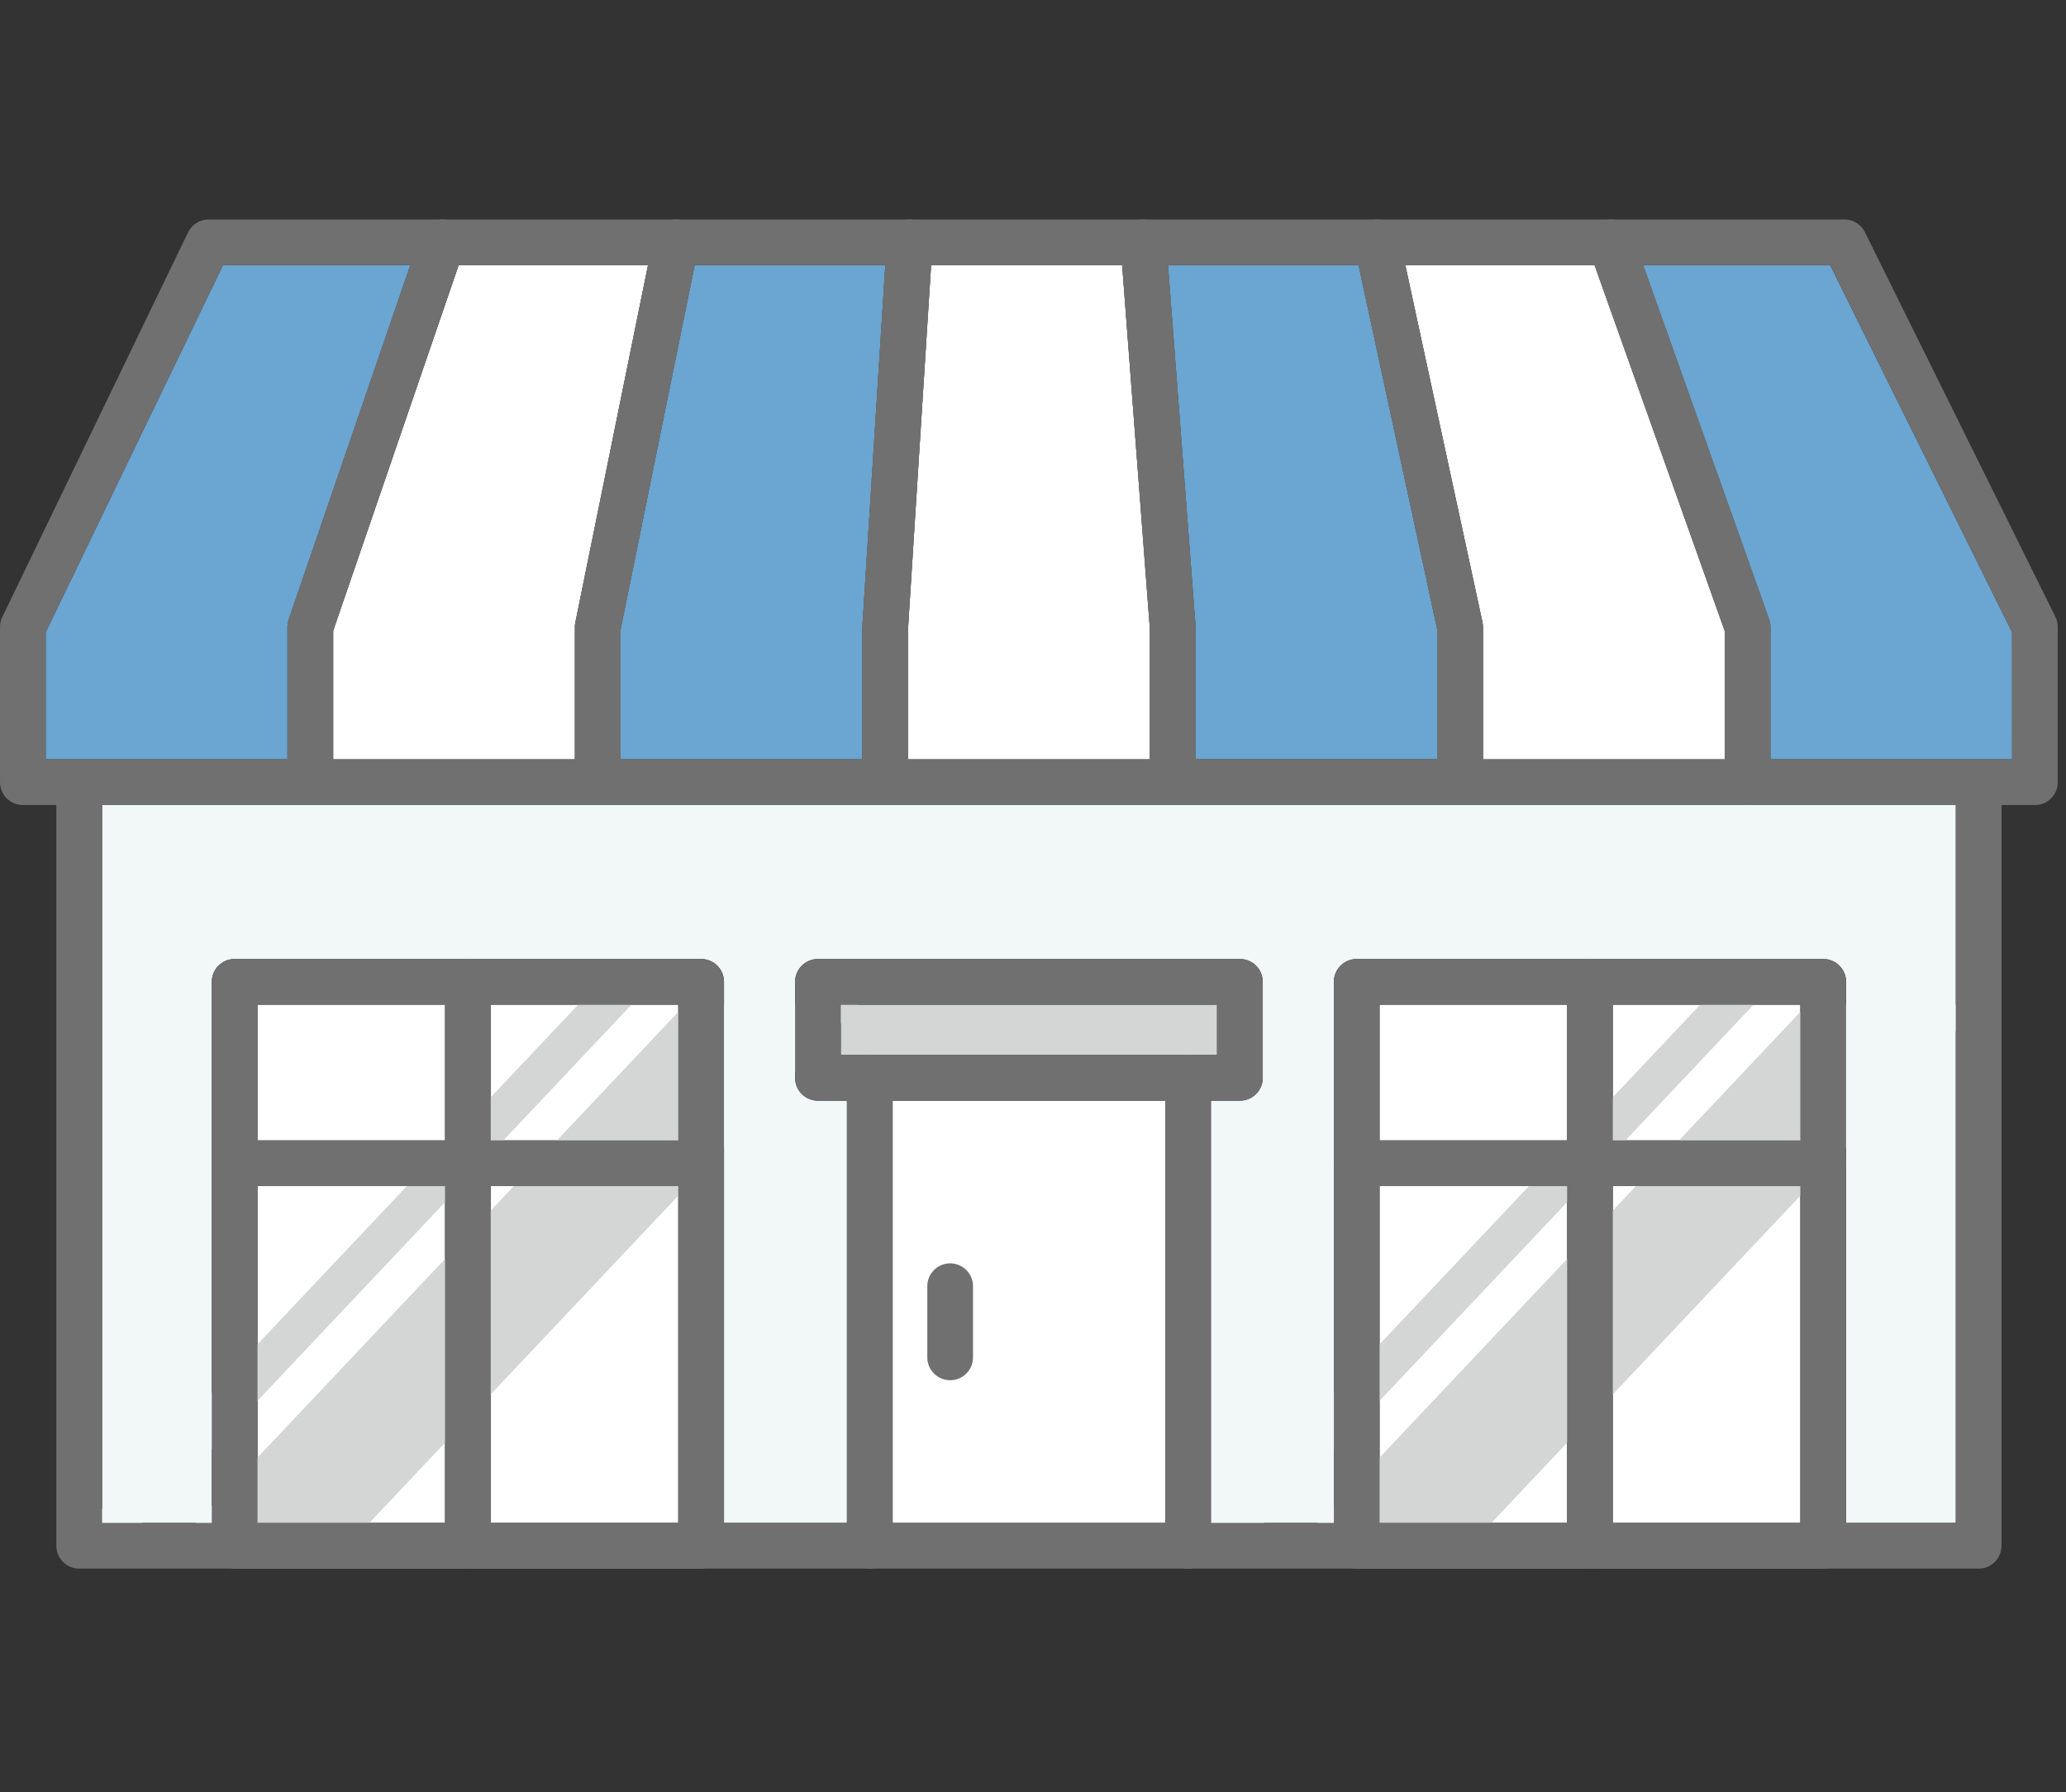
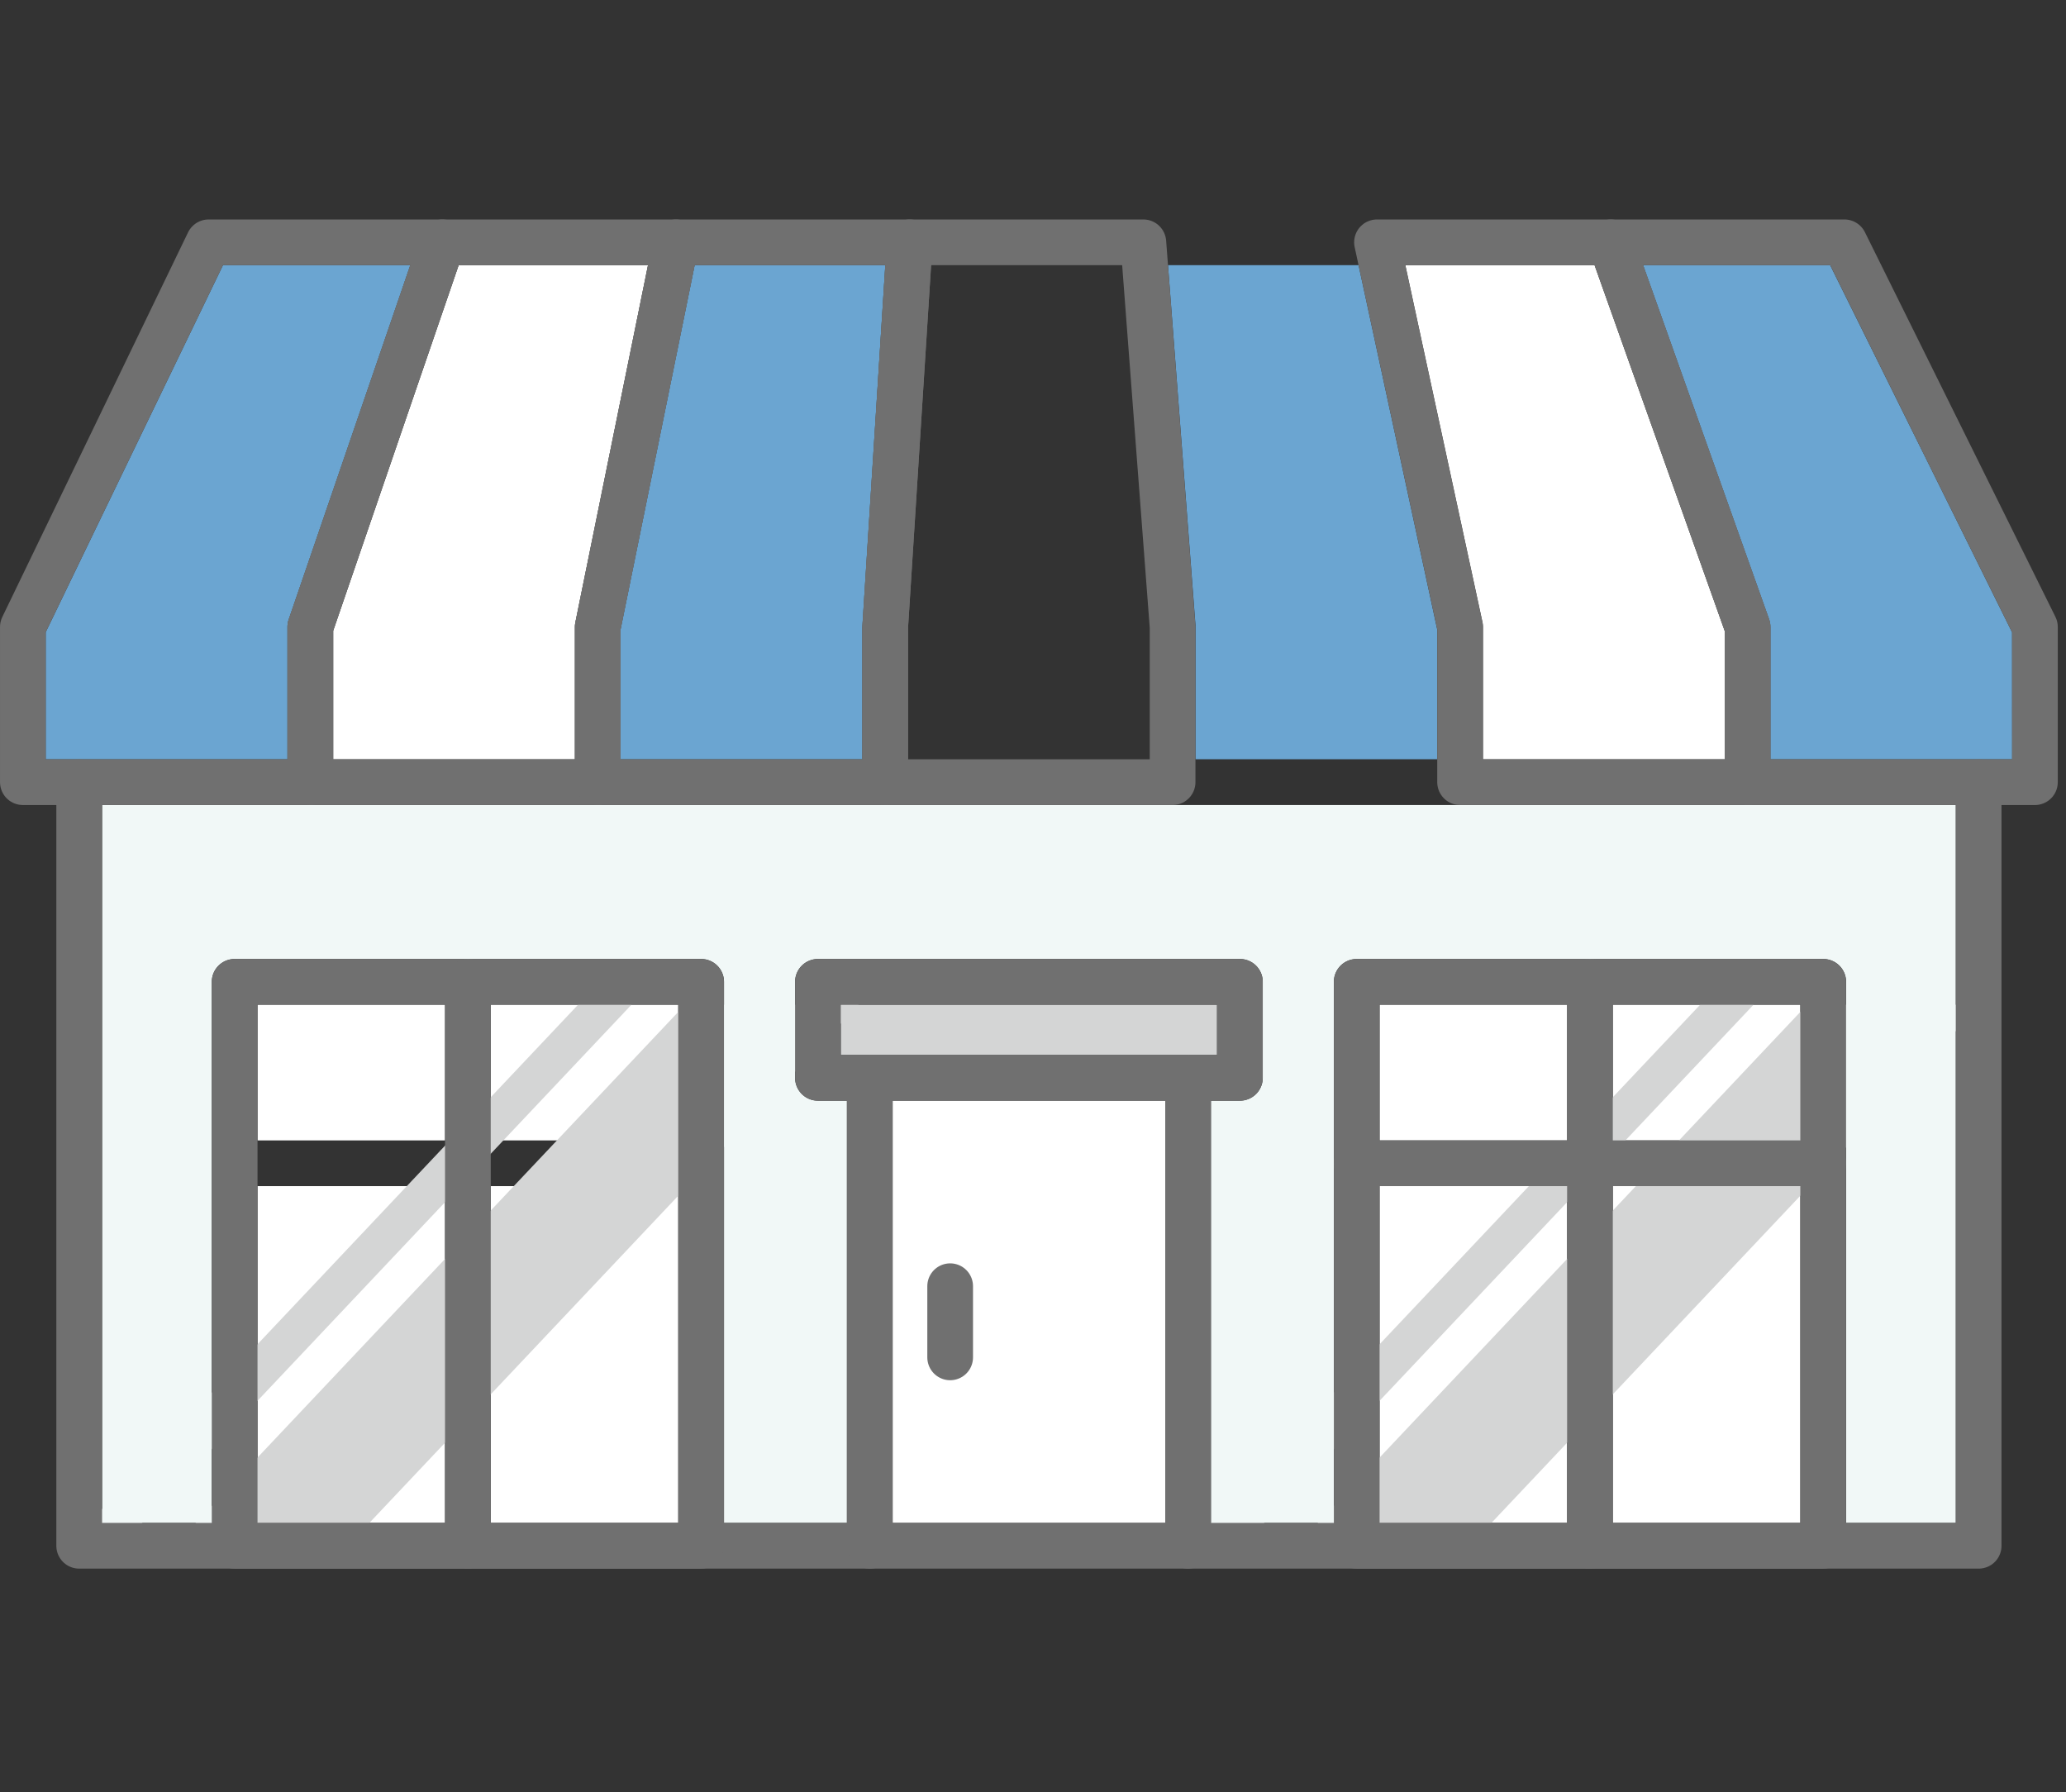
<svg xmlns="http://www.w3.org/2000/svg" width="113" height="98" viewBox="0 0 113 98">
  <rect x="0" y="0" width="113" height="98" fill="#333333" stroke="none" />
  <defs>
    <clipPath id="clip-path">
      <rect id="Rectangle_75" data-name="Rectangle 75" width="113" height="98" transform="translate(-0.223 -17.672)" fill="#fff" stroke="#707070" stroke-width="1" />
    </clipPath>
    <clipPath id="clip-path-2">
      <rect id="Rectangle_63" data-name="Rectangle 63" width="112.554" height="73.778" transform="translate(0 0)" fill="none" />
    </clipPath>
  </defs>
  <g id="point_img01" transform="translate(0.223 17.672)">
    <g id="Mask_Group_1" data-name="Mask Group 1" clip-path="url(#clip-path)">
      <g id="Group_65" data-name="Group 65" transform="translate(-0.223 -5.671)">
        <rect id="Rectangle_50" data-name="Rectangle 50" width="10.256" height="7.421" transform="translate(26.841 42.94)" fill="#fff" />
        <rect id="Rectangle_51" data-name="Rectangle 51" width="10.256" height="7.421" transform="translate(14.085 42.94)" fill="#fff" />
        <rect id="Rectangle_52" data-name="Rectangle 52" width="10.256" height="18.417" transform="translate(14.085 52.861)" fill="#fff" />
        <rect id="Rectangle_53" data-name="Rectangle 53" width="10.256" height="18.417" transform="translate(26.841 52.861)" fill="#fff" />
        <rect id="Rectangle_54" data-name="Rectangle 54" width="10.256" height="7.421" transform="translate(88.213 42.94)" fill="#fff" />
        <rect id="Rectangle_55" data-name="Rectangle 55" width="10.256" height="7.421" transform="translate(75.457 42.94)" fill="#fff" />
        <rect id="Rectangle_56" data-name="Rectangle 56" width="10.256" height="18.417" transform="translate(75.457 52.861)" fill="#fff" />
        <rect id="Rectangle_57" data-name="Rectangle 57" width="10.256" height="18.417" transform="translate(88.213 52.861)" fill="#fff" />
        <path id="Path_45" data-name="Path 45" d="M4.271,71.9h2.92L34.539,42.94h-2.92Z" fill="#d4d5d5" />
        <path id="Path_46" data-name="Path 46" d="M10.122,71.9h9.492L46.962,42.94H37.47Z" fill="#d4d5d5" />
        <path id="Path_47" data-name="Path 47" d="M65.643,71.9h2.92L95.911,42.94h-2.92Z" fill="#d4d5d5" />
        <path id="Path_48" data-name="Path 48" d="M71.494,71.9h9.492L108.334,42.94H98.842Z" fill="#d4d5d5" />
        <g id="Group_43" data-name="Group 43">
          <g id="Group_42" data-name="Group 42" clip-path="url(#clip-path-2)">
            <path id="Path_49" data-name="Path 49" d="M87.215,2.5l7.118,20v7.021H81.111V22.284a1.293,1.293,0,0,0-.028-.264L76.865,2.5Z" fill="#fff" />
            <path id="Path_50" data-name="Path 50" d="M74.307,2.5l4.3,19.918v7.1H65.388l0-7.332L63.884,2.5Z" fill="#6ba5d1" />
-             <path id="Path_51" data-name="Path 51" d="M49.667,29.521l0-7.158L50.926,2.5h10.45l1.512,19.784v7.237Z" fill="#fff" />
            <path id="Path_52" data-name="Path 52" d="M47.167,22.284v7.237H33.944V22.41L37.994,2.5H48.422Z" fill="#6ba5d1" />
            <path id="Path_53" data-name="Path 53" d="M31.47,22.035a1.223,1.223,0,0,0-.025.249v7.237H18.223V22.493L25.086,2.5H35.443Z" fill="#fff" />
            <path id="Path_54" data-name="Path 54" d="M2.5,22.57,12.195,2.5H22.441L15.79,21.878a1.244,1.244,0,0,0-.067.406v7.237H2.5Z" fill="#6ba5d1" />
            <rect id="Rectangle_58" data-name="Rectangle 58" width="20.579" height="2.749" transform="translate(45.987 42.94)" fill="#d4d5d5" />
            <rect id="Rectangle_59" data-name="Rectangle 59" width="14.909" height="23.089" transform="translate(48.823 48.189)" fill="#fff" />
            <path id="Path_55" data-name="Path 55" d="M106.973,71.278h-6V41.69a1.25,1.25,0,0,0-1.25-1.25H74.207a1.25,1.25,0,0,0-1.25,1.25V71.278H66.232V48.189h1.585a1.25,1.25,0,0,0,1.25-1.25V41.69a1.25,1.25,0,0,0-1.25-1.25H44.738a1.25,1.25,0,0,0-1.25,1.25v5.249a1.249,1.249,0,0,0,1.25,1.25h1.585V71.278H39.6V41.69a1.25,1.25,0,0,0-1.25-1.25H12.835a1.25,1.25,0,0,0-1.25,1.25V71.278h-6V32.021H106.973Z" fill="#f1f8f7" />
            <path id="Path_56" data-name="Path 56" d="M110.054,29.521H96.832V22.284a1.247,1.247,0,0,0-.072-.419L89.869,2.5H100.1l9.951,20.077Z" fill="#6ba5d1" />
            <path id="Path_57" data-name="Path 57" d="M108.223,30.771V72.528H4.331V30.771" fill="none" stroke="#707070" stroke-linecap="round" stroke-linejoin="round" stroke-width="2.5" />
            <line id="Line_54" data-name="Line 54" y1="25.589" transform="translate(47.572 46.939)" fill="none" stroke="#707070" stroke-linecap="round" stroke-linejoin="round" stroke-width="2.5" />
            <line id="Line_55" data-name="Line 55" y2="25.589" transform="translate(64.982 46.939)" fill="none" stroke="#707070" stroke-linecap="round" stroke-linejoin="round" stroke-width="2.5" />
            <rect id="Rectangle_60" data-name="Rectangle 60" width="23.078" height="5.249" transform="translate(44.738 41.69)" fill="none" stroke="#707070" stroke-linecap="round" stroke-linejoin="round" stroke-width="2.5" />
            <line id="Line_56" data-name="Line 56" y2="3.891" transform="translate(51.969 58.334)" fill="none" stroke="#707070" stroke-linecap="round" stroke-linejoin="round" stroke-width="2.5" />
            <rect id="Rectangle_61" data-name="Rectangle 61" width="25.512" height="30.838" transform="translate(74.207 41.69)" fill="none" stroke="#707070" stroke-linecap="round" stroke-linejoin="round" stroke-width="2.5" />
            <line id="Line_57" data-name="Line 57" x2="25.512" transform="translate(74.207 51.611)" fill="none" stroke="#707070" stroke-linecap="round" stroke-linejoin="round" stroke-width="2.5" />
            <line id="Line_58" data-name="Line 58" y2="30.838" transform="translate(86.963 41.69)" fill="none" stroke="#707070" stroke-linecap="round" stroke-linejoin="round" stroke-width="2.5" />
            <rect id="Rectangle_62" data-name="Rectangle 62" width="25.512" height="30.838" transform="translate(12.835 41.69)" fill="none" stroke="#707070" stroke-linecap="round" stroke-linejoin="round" stroke-width="2.5" />
-             <line id="Line_59" data-name="Line 59" x2="25.512" transform="translate(12.835 51.611)" fill="none" stroke="#707070" stroke-linecap="round" stroke-linejoin="round" stroke-width="2.5" />
            <line id="Line_60" data-name="Line 60" y2="30.838" transform="translate(25.591 41.69)" fill="none" stroke="#707070" stroke-linecap="round" stroke-linejoin="round" stroke-width="2.5" />
            <path id="Path_58" data-name="Path 58" d="M1.251,30.771V22.283h0L11.411,1.25H24.192l-7.22,21.033h0v8.488Z" fill="none" stroke="#707070" stroke-linecap="round" stroke-linejoin="round" stroke-width="2.5" />
            <path id="Path_59" data-name="Path 59" d="M16.973,30.771V22.283h0L24.192,1.25H36.973L32.694,22.283h0v8.488Z" fill="none" stroke="#707070" stroke-linecap="round" stroke-linejoin="round" stroke-width="2.5" />
            <path id="Path_60" data-name="Path 60" d="M32.695,30.771V22.283h0L36.973,1.25H49.754L48.416,22.283h0v8.488Z" fill="none" stroke="#707070" stroke-linecap="round" stroke-linejoin="round" stroke-width="2.5" />
            <path id="Path_61" data-name="Path 61" d="M48.417,30.771V22.283L49.754,1.25H62.535l1.6,21.033v8.488Z" fill="none" stroke="#707070" stroke-linecap="round" stroke-linejoin="round" stroke-width="2.5" />
-             <path id="Path_62" data-name="Path 62" d="M64.138,30.771V22.283L62.534,1.25H75.315L79.86,22.283v8.488Z" fill="none" stroke="#707070" stroke-linecap="round" stroke-linejoin="round" stroke-width="2.5" />
            <path id="Path_63" data-name="Path 63" d="M79.86,30.771V22.283L75.315,1.25H88.1l7.486,21.033v8.488Z" fill="none" stroke="#707070" stroke-linecap="round" stroke-linejoin="round" stroke-width="2.5" />
            <path id="Path_64" data-name="Path 64" d="M95.582,30.771V22.283L88.1,1.25h12.781L111.3,22.283v8.488Z" fill="none" stroke="#707070" stroke-linecap="round" stroke-linejoin="round" stroke-width="2.5" />
          </g>
        </g>
      </g>
    </g>
  </g>
</svg>